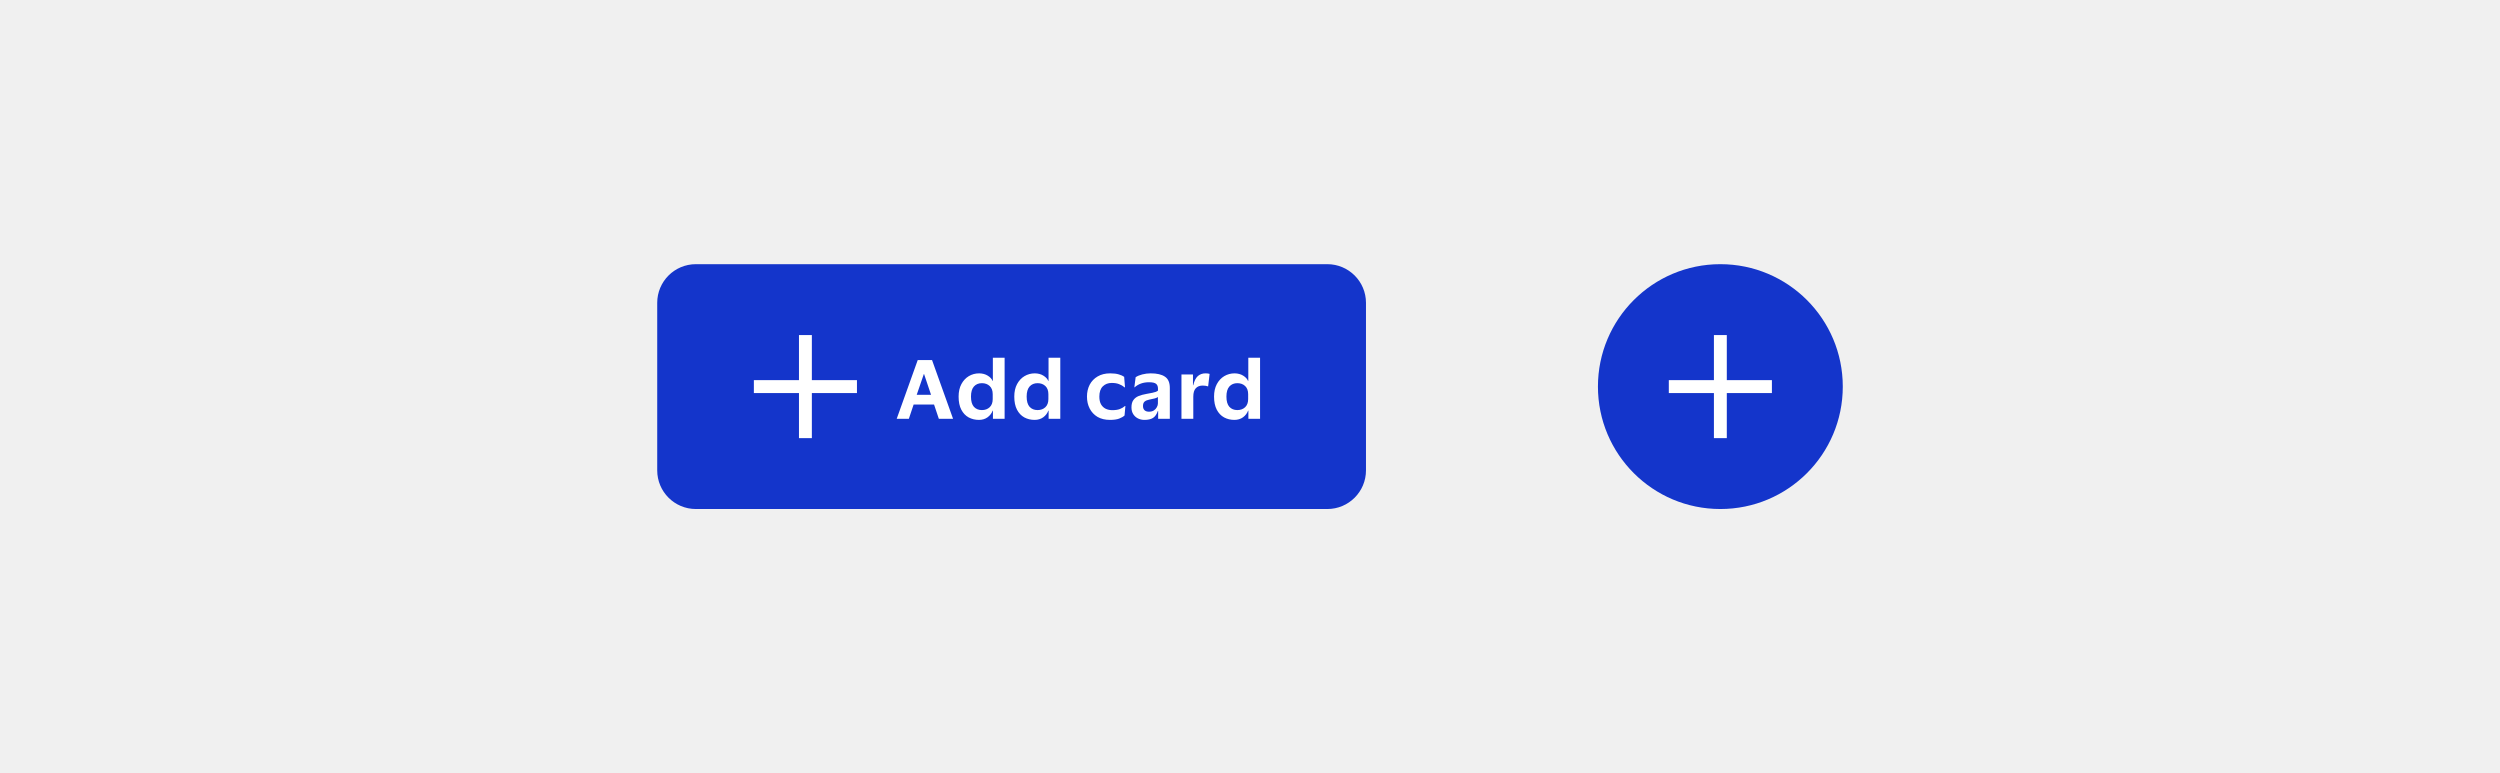
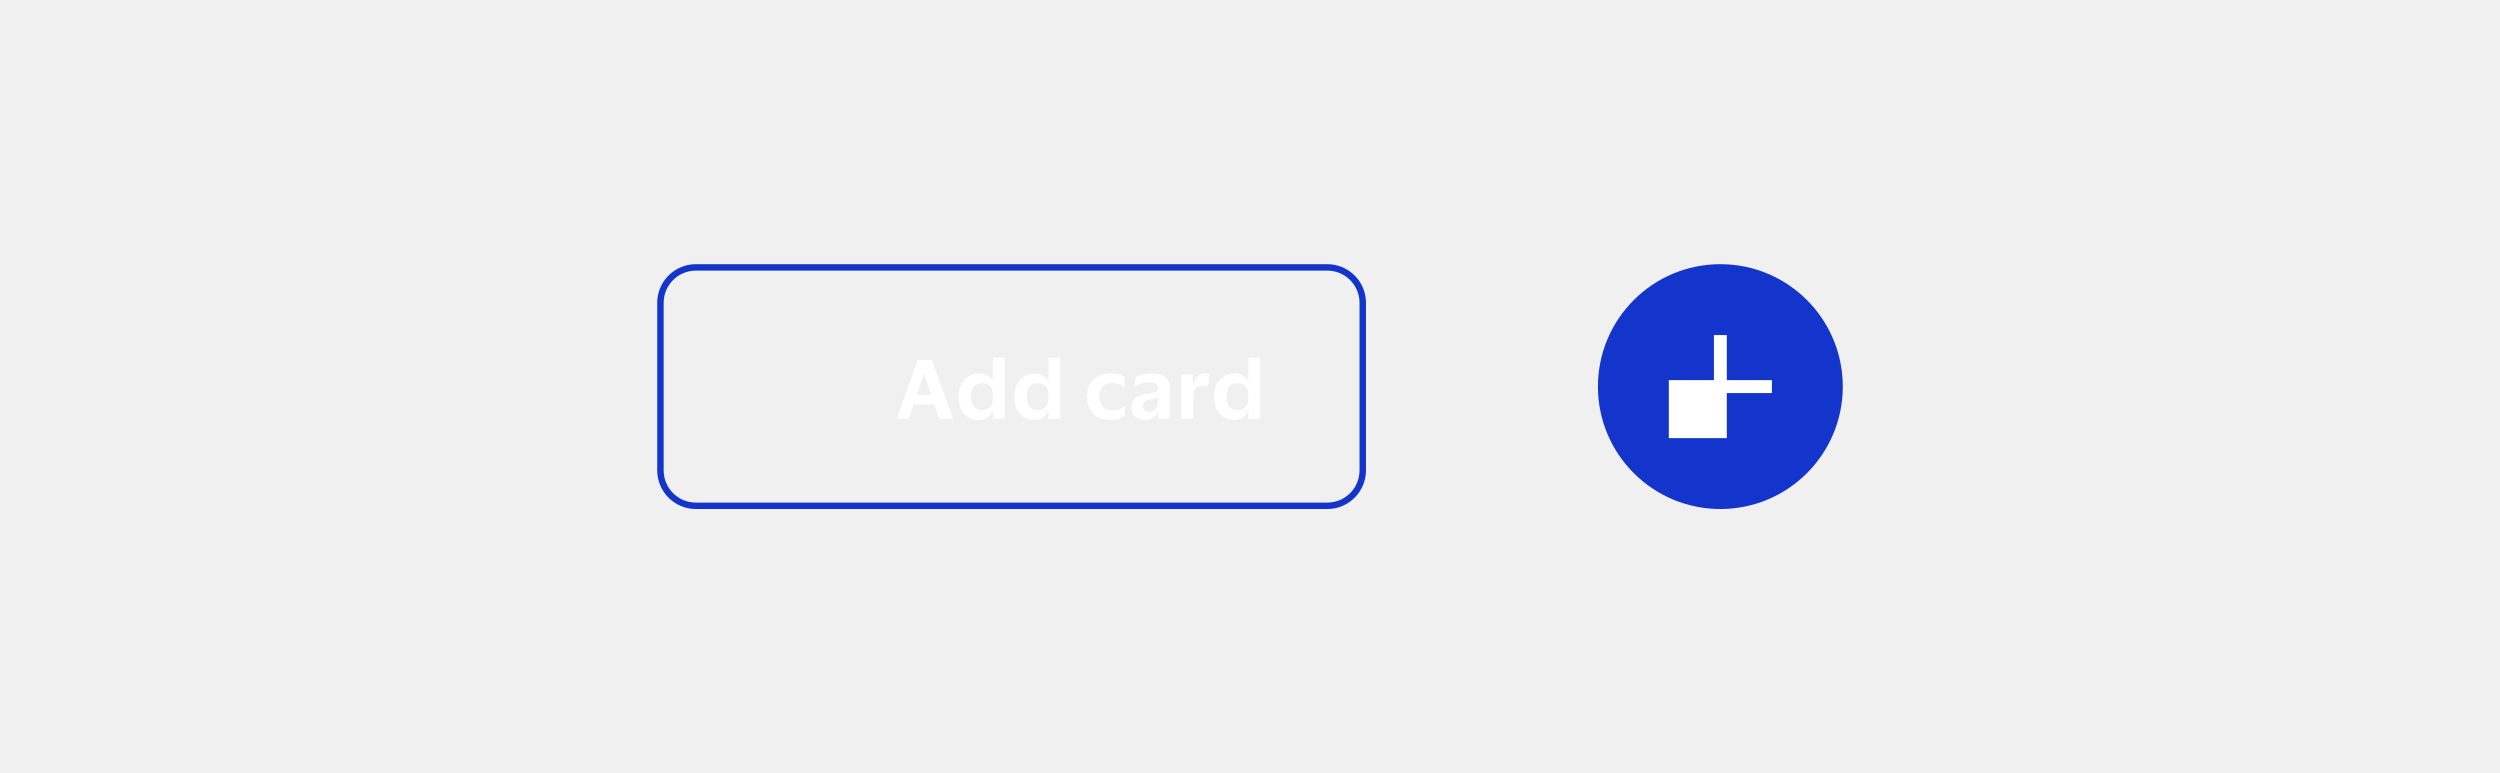
<svg xmlns="http://www.w3.org/2000/svg" width="388" height="120" viewBox="0 0 388 120" fill="none">
  <rect width="388" height="120" fill="#F0F0F0" />
-   <path d="M102.5 47C102.5 43.962 104.962 41.5 108 41.5H206C209.038 41.5 211.5 43.962 211.5 47V73C211.5 76.038 209.038 78.5 206 78.5H108C104.962 78.5 102.5 76.038 102.5 73V47Z" fill="#1435CB" />
  <path d="M102.5 47C102.5 43.962 104.962 41.5 108 41.5H206C209.038 41.5 211.5 43.962 211.5 47V73C211.5 76.038 209.038 78.5 206 78.5H108C104.962 78.5 102.5 76.038 102.5 73V47Z" stroke="#1435CB" />
  <g clip-path="url(#clip0_6311_19062)">
-     <rect width="1" height="1" transform="translate(124 59)" fill="#1434CB" />
-     <path fill-rule="evenodd" clip-rule="evenodd" d="M126 59V52H124V59H117V61H124V68H126V61H133V59H126Z" fill="white" />
-   </g>
+     </g>
  <path d="M141.052 65H139.168L142.432 55.88H144.652L147.916 65H145.708L144.964 62.78H141.796L141.052 65ZM142.276 61.268H144.496L143.416 58.052H143.38L142.276 61.268ZM148.776 61.556C148.776 60.796 148.92 60.148 149.208 59.612C149.496 59.076 149.88 58.664 150.36 58.376C150.848 58.088 151.384 57.944 151.968 57.944C152.488 57.952 152.932 58.072 153.3 58.304C153.676 58.536 153.924 58.804 154.044 59.108H154.092V55.52H155.916V65H154.104V63.74H154.056C153.912 64.14 153.652 64.48 153.276 64.76C152.9 65.032 152.452 65.168 151.932 65.168C151.348 65.168 150.816 65.04 150.336 64.784C149.856 64.52 149.476 64.12 149.196 63.584C148.916 63.048 148.776 62.372 148.776 61.556ZM154.068 61.172C154.068 60.628 153.912 60.208 153.6 59.912C153.288 59.616 152.884 59.468 152.388 59.468C151.876 59.468 151.464 59.64 151.152 59.984C150.848 60.328 150.696 60.852 150.696 61.556C150.696 62.268 150.848 62.796 151.152 63.14C151.464 63.476 151.876 63.644 152.388 63.644C152.884 63.644 153.288 63.496 153.6 63.2C153.912 62.904 154.068 62.484 154.068 61.94V61.172ZM157.417 61.556C157.417 60.796 157.561 60.148 157.849 59.612C158.137 59.076 158.521 58.664 159.001 58.376C159.489 58.088 160.025 57.944 160.609 57.944C161.129 57.952 161.573 58.072 161.941 58.304C162.317 58.536 162.565 58.804 162.685 59.108H162.733V55.52H164.557V65H162.745V63.74H162.697C162.553 64.14 162.293 64.48 161.917 64.76C161.541 65.032 161.093 65.168 160.573 65.168C159.989 65.168 159.457 65.04 158.977 64.784C158.497 64.52 158.117 64.12 157.837 63.584C157.557 63.048 157.417 62.372 157.417 61.556ZM162.709 61.172C162.709 60.628 162.553 60.208 162.241 59.912C161.929 59.616 161.525 59.468 161.029 59.468C160.517 59.468 160.105 59.64 159.793 59.984C159.489 60.328 159.337 60.852 159.337 61.556C159.337 62.268 159.489 62.796 159.793 63.14C160.105 63.476 160.517 63.644 161.029 63.644C161.525 63.644 161.929 63.496 162.241 63.2C162.553 62.904 162.709 62.484 162.709 61.94V61.172ZM168.698 61.556C168.698 60.868 168.838 60.252 169.118 59.708C169.406 59.164 169.818 58.736 170.354 58.424C170.898 58.104 171.546 57.944 172.298 57.944C172.85 57.944 173.302 58 173.654 58.112C174.006 58.216 174.278 58.34 174.47 58.484L174.602 60.128H174.554C174.274 59.896 173.978 59.724 173.666 59.612C173.362 59.492 172.986 59.432 172.538 59.432C171.978 59.432 171.518 59.608 171.158 59.96C170.798 60.312 170.618 60.844 170.618 61.556C170.618 62.044 170.706 62.444 170.882 62.756C171.058 63.06 171.298 63.288 171.602 63.44C171.906 63.584 172.25 63.656 172.634 63.656C173.106 63.656 173.49 63.6 173.786 63.488C174.09 63.376 174.362 63.216 174.602 63.008H174.662L174.53 64.484C174.346 64.66 174.07 64.82 173.702 64.964C173.342 65.1 172.866 65.168 172.274 65.168C171.514 65.168 170.866 65.012 170.33 64.7C169.802 64.38 169.398 63.948 169.118 63.404C168.838 62.86 168.698 62.244 168.698 61.556ZM176.048 60.116L176.252 58.544C176.508 58.368 176.848 58.224 177.272 58.112C177.704 58 178.144 57.944 178.592 57.944C179.56 57.944 180.296 58.116 180.8 58.46C181.304 58.796 181.556 59.38 181.556 60.212V65H179.744V63.788H179.696C179.52 64.3 179.268 64.66 178.94 64.868C178.612 65.068 178.172 65.168 177.62 65.168C177.252 65.168 176.916 65.092 176.612 64.94C176.308 64.788 176.064 64.568 175.88 64.28C175.696 63.992 175.604 63.64 175.604 63.224C175.604 62.752 175.7 62.38 175.892 62.108C176.084 61.828 176.352 61.616 176.696 61.472C177.048 61.328 177.456 61.216 177.92 61.136C178.32 61.064 178.636 61.004 178.868 60.956C179.1 60.908 179.276 60.86 179.396 60.812C179.524 60.756 179.632 60.692 179.72 60.62V60.344C179.72 59.992 179.624 59.736 179.432 59.576C179.24 59.408 178.868 59.324 178.316 59.324C177.876 59.324 177.472 59.388 177.104 59.516C176.736 59.644 176.396 59.844 176.084 60.116H176.048ZM179.708 62.612V61.616C179.612 61.696 179.452 61.768 179.228 61.832C179.004 61.896 178.712 61.96 178.352 62.024C178.056 62.08 177.82 62.18 177.644 62.324C177.476 62.468 177.392 62.696 177.392 63.008C177.392 63.296 177.472 63.516 177.632 63.668C177.8 63.82 178.028 63.896 178.316 63.896C178.62 63.896 178.872 63.832 179.072 63.704C179.28 63.568 179.436 63.4 179.54 63.2C179.652 63 179.708 62.804 179.708 62.612ZM186.663 59.84C186.199 59.84 185.839 59.98 185.583 60.26C185.327 60.532 185.199 60.968 185.199 61.568V65H183.363V58.112H185.151V59.78H185.199C185.351 59.116 185.587 58.644 185.907 58.364C186.235 58.084 186.627 57.944 187.083 57.944C187.371 57.944 187.587 57.972 187.731 58.028L187.503 59.96H187.455C187.367 59.928 187.259 59.9 187.131 59.876C187.003 59.852 186.847 59.84 186.663 59.84ZM188.421 61.556C188.421 60.796 188.565 60.148 188.853 59.612C189.141 59.076 189.525 58.664 190.005 58.376C190.493 58.088 191.029 57.944 191.613 57.944C192.133 57.952 192.577 58.072 192.945 58.304C193.321 58.536 193.569 58.804 193.689 59.108H193.737V55.52H195.561V65H193.749V63.74H193.701C193.557 64.14 193.297 64.48 192.921 64.76C192.545 65.032 192.097 65.168 191.577 65.168C190.993 65.168 190.461 65.04 189.981 64.784C189.501 64.52 189.121 64.12 188.841 63.584C188.561 63.048 188.421 62.372 188.421 61.556ZM193.713 61.172C193.713 60.628 193.557 60.208 193.245 59.912C192.933 59.616 192.529 59.468 192.033 59.468C191.521 59.468 191.109 59.64 190.797 59.984C190.493 60.328 190.341 60.852 190.341 61.556C190.341 62.268 190.493 62.796 190.797 63.14C191.109 63.476 191.521 63.644 192.033 63.644C192.529 63.644 192.933 63.496 193.245 63.2C193.557 62.904 193.713 62.484 193.713 61.94V61.172Z" fill="white" />
  <path d="M248 60C248 49.507 256.507 41 267 41C277.493 41 286 49.507 286 60C286 70.493 277.493 79 267 79C256.507 79 248 70.493 248 60Z" fill="#1435CB" />
  <g clip-path="url(#clip1_6311_19062)">
-     <rect width="1" height="1" transform="translate(266 59)" fill="#1434CB" />
-     <path fill-rule="evenodd" clip-rule="evenodd" d="M268 59V52H266V59H259V61H266V68H268V61H275V59H268Z" fill="white" />
+     <path fill-rule="evenodd" clip-rule="evenodd" d="M268 59V52H266V59H259V61V68H268V61H275V59H268Z" fill="white" />
  </g>
  <defs>
    <clipPath id="clip0_6311_19062">
-       <rect width="16" height="16" fill="white" transform="translate(117 52)" />
-     </clipPath>
+       </clipPath>
    <clipPath id="clip1_6311_19062">
      <rect width="16" height="16" fill="white" transform="translate(259 52)" />
    </clipPath>
  </defs>
</svg>